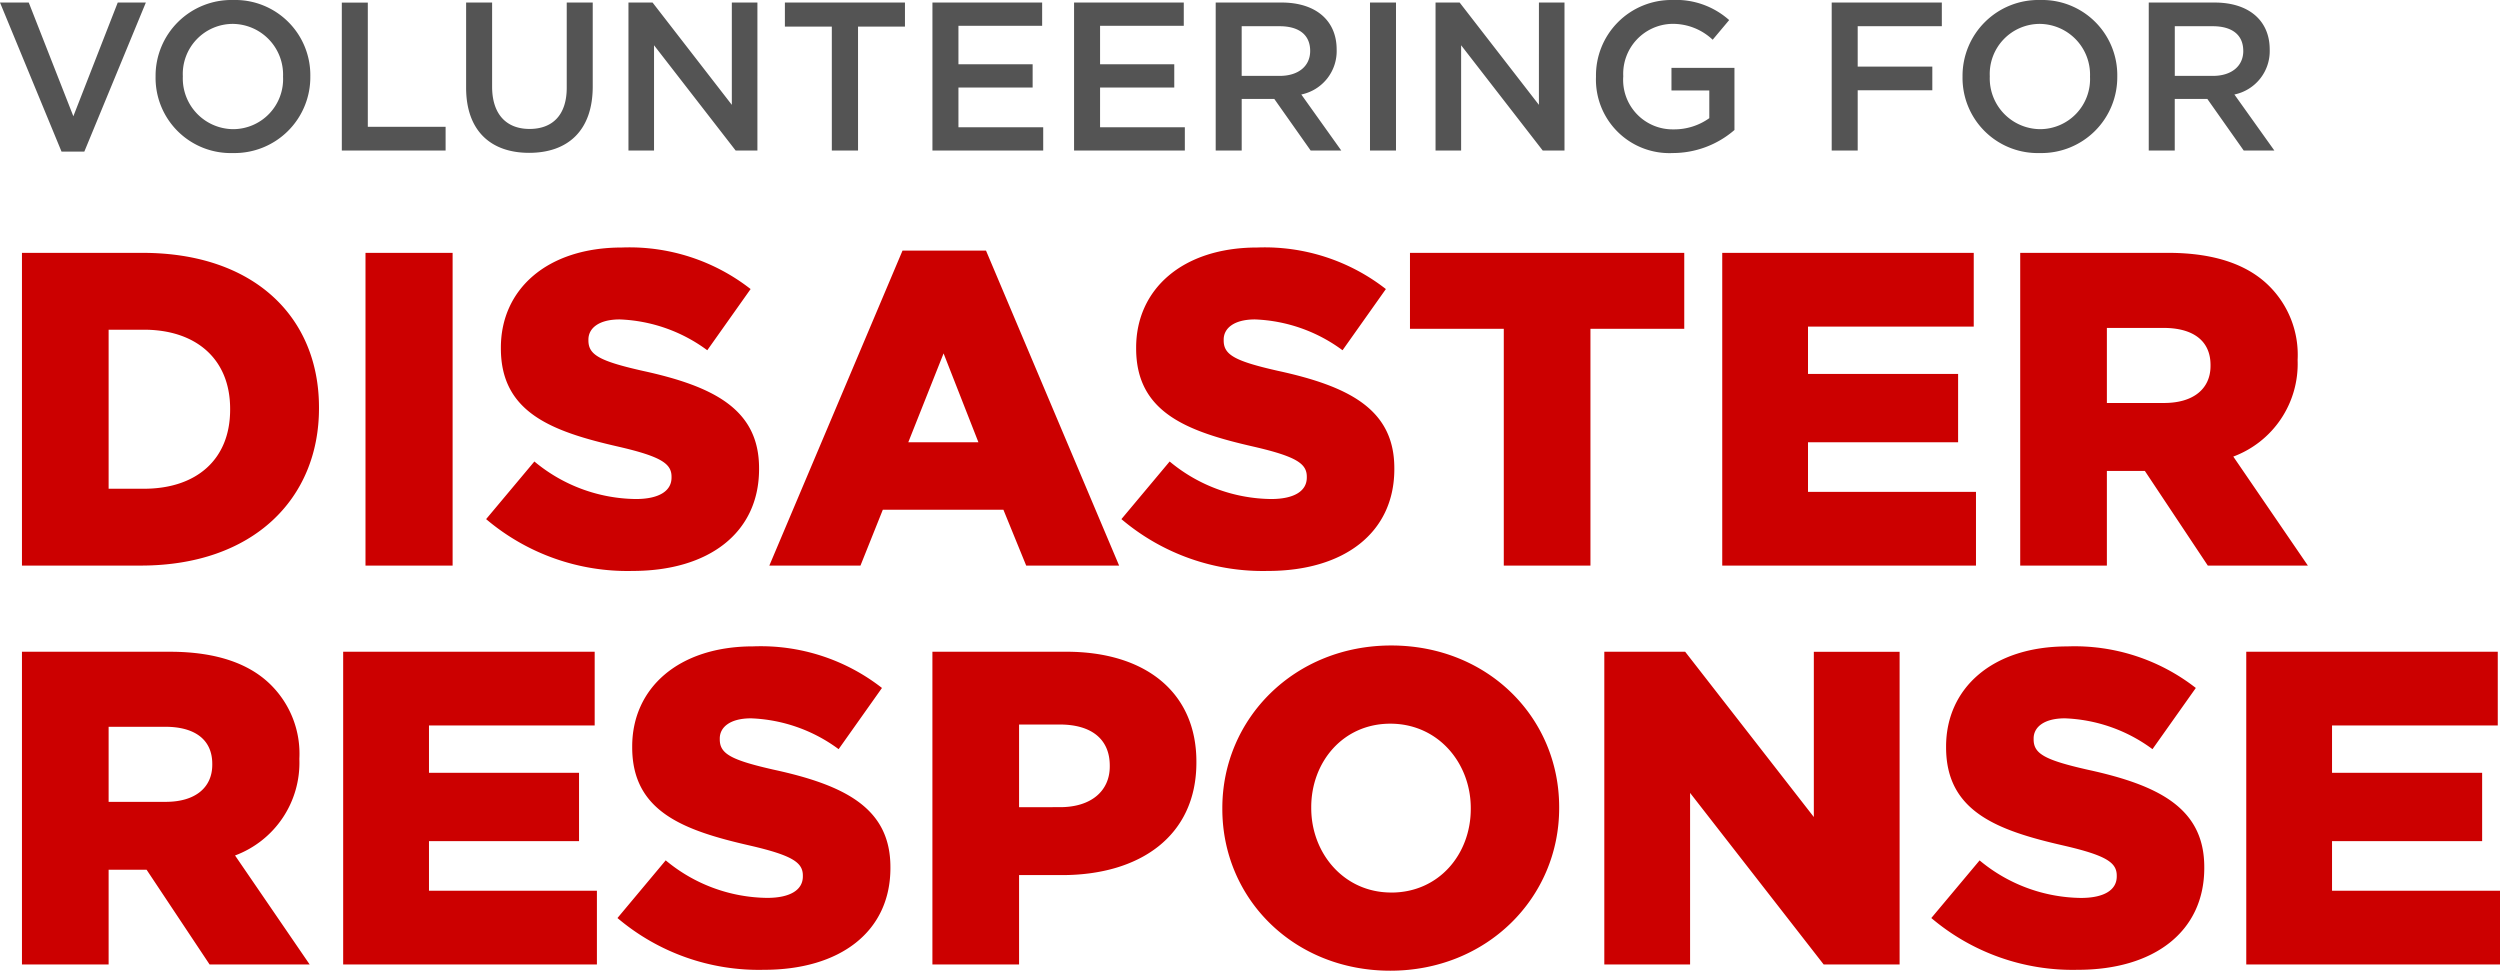
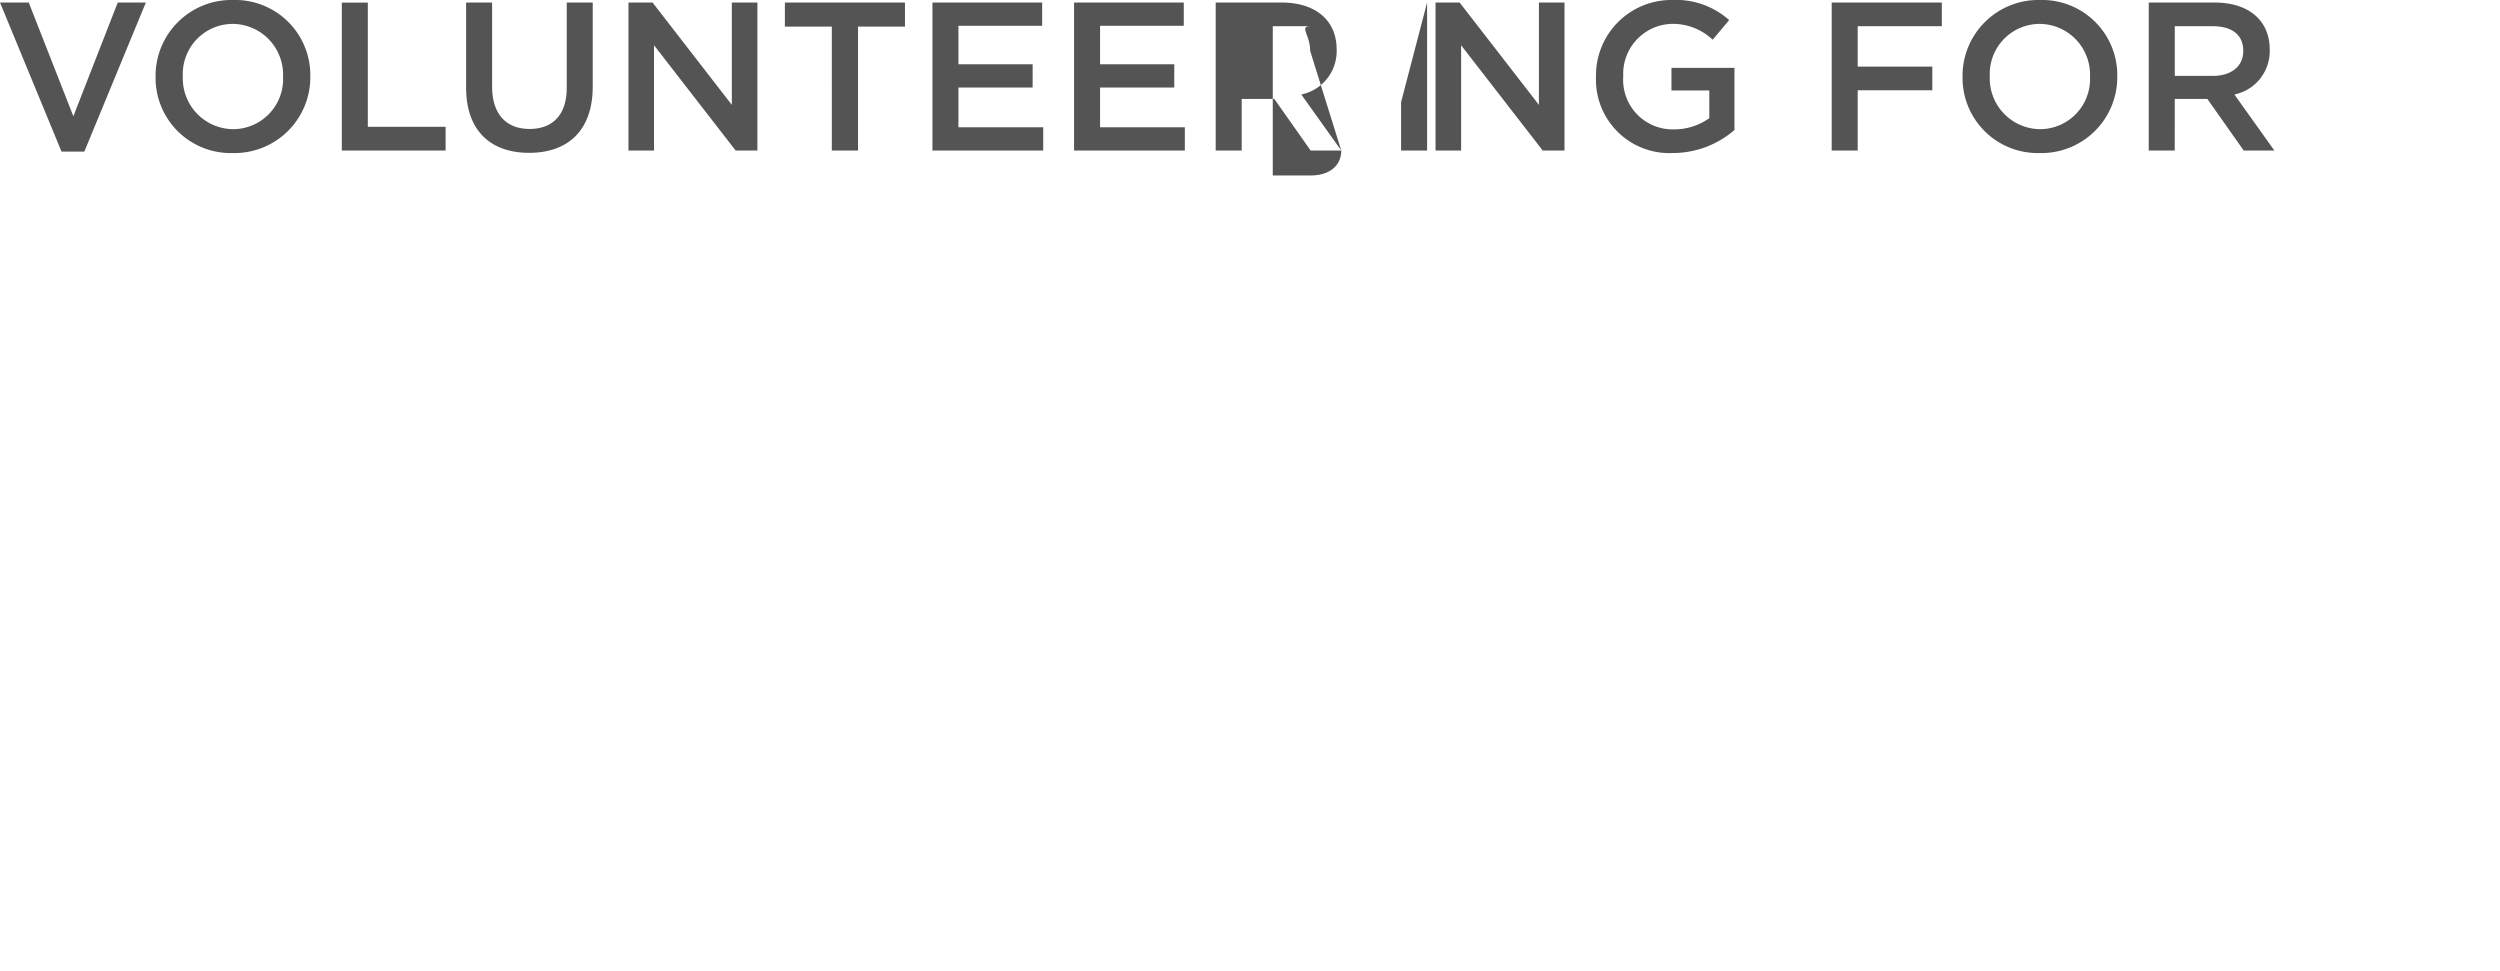
<svg xmlns="http://www.w3.org/2000/svg" width="245.464" height="95.309" viewBox="0 0 245.464 95.309">
  <g id="Group_533" data-name="Group 533" transform="translate(-926.36 -4491.926)">
-     <path id="Path_1060" data-name="Path 1060" d="M1.736,11.295H13.4c11.054,0,17.5-6.579,17.5-15.44v-.088c0-8.86-6.36-15.177-17.326-15.177H1.736ZM10.245,3.75V-11.865h3.465c5.088,0,8.466,2.851,8.466,7.764v.088c0,4.957-3.377,7.764-8.466,7.764Zm25.221,7.544H44.02v-30.7H35.467Zm26.23.526c7.457,0,12.413-3.728,12.413-10V1.732c0-5.746-4.386-8.027-11.448-9.562-4.255-.965-5.307-1.579-5.307-2.983V-10.9c0-1.1,1.009-1.974,3.07-1.974a15.4,15.4,0,0,1,8.6,3.027l4.255-6.009a19.325,19.325,0,0,0-12.633-4.079c-7.369,0-11.887,4.123-11.887,9.825v.088c0,6.316,5.044,8.159,11.58,9.65,4.167.965,5.176,1.667,5.176,2.939v.088c0,1.316-1.228,2.105-3.509,2.105a15.816,15.816,0,0,1-9.957-3.685L47.31,6.733A21.448,21.448,0,0,0,61.7,11.821Zm13.422-.526h8.948L86.26,5.812H98.1l2.237,5.483h9.124L96.393-19.629h-8.2ZM88.76-.812,92.226-9.54,95.647-.812Zm35.31,12.633c7.457,0,12.413-3.728,12.413-10V1.732c0-5.746-4.386-8.027-11.448-9.562-4.255-.965-5.307-1.579-5.307-2.983V-10.9c0-1.1,1.009-1.974,3.07-1.974a15.4,15.4,0,0,1,8.6,3.027l4.255-6.009a19.325,19.325,0,0,0-12.633-4.079c-7.369,0-11.887,4.123-11.887,9.825v.088c0,6.316,5.044,8.159,11.58,9.65,4.167.965,5.176,1.667,5.176,2.939v.088c0,1.316-1.228,2.105-3.509,2.105a15.816,15.816,0,0,1-9.957-3.685l-4.737,5.658A21.448,21.448,0,0,0,124.07,11.821Zm23.16-.526h8.509V-11.953h9.211V-19.41H138.019v7.457h9.211Zm21.449,0h24.914V4.057H177.1V-.812h14.738V-7.523H177.1v-4.649h16.273V-19.41H168.679Zm29.257,0h8.509V2h3.728l6.185,9.3h9.825L218.858.592a9.71,9.71,0,0,0,6.316-9.431v-.088a9.519,9.519,0,0,0-2.719-7.15c-2.062-2.105-5.307-3.334-10-3.334H197.936Zm8.509-15.966v-7.369h5.571c2.851,0,4.606,1.228,4.606,3.641v.088c0,2.237-1.667,3.641-4.562,3.641ZM1.736,50.458h8.509v-9.3h3.728l6.185,9.3h9.825l-7.325-10.7a9.71,9.71,0,0,0,6.316-9.431v-.088a9.519,9.519,0,0,0-2.72-7.15c-2.062-2.105-5.307-3.334-10-3.334H1.736Zm8.509-15.966V27.123h5.571c2.851,0,4.606,1.228,4.606,3.641v.088c0,2.237-1.667,3.641-4.562,3.641ZM33.274,50.458H58.188V43.221H41.7V38.352H56.433V31.641H41.7V26.991H57.969V19.754H33.274Zm41.319.526c7.457,0,12.413-3.728,12.413-10V40.9c0-5.746-4.386-8.027-11.448-9.562-4.255-.965-5.307-1.579-5.307-2.983v-.088c0-1.1,1.009-1.974,3.07-1.974a15.4,15.4,0,0,1,8.6,3.027l4.255-6.009A19.325,19.325,0,0,0,73.54,19.227c-7.369,0-11.887,4.123-11.887,9.825v.088c0,6.316,5.044,8.159,11.58,9.65,4.167.965,5.176,1.667,5.176,2.939v.088c0,1.316-1.228,2.105-3.509,2.105a15.816,15.816,0,0,1-9.957-3.685L60.206,45.9A21.448,21.448,0,0,0,74.593,50.984Zm16.536-.526h8.509V41.685h4.211c7.632,0,13.2-3.816,13.2-11.053v-.088c0-6.8-5-10.79-12.764-10.79H91.129Zm8.509-15.44V26.9h3.992c3.07,0,4.913,1.4,4.913,4.035v.088c0,2.412-1.842,3.992-4.869,3.992Zm36.45,16.054c9.474,0,16.58-7.15,16.58-15.966v-.088c0-8.816-7.018-15.878-16.493-15.878s-16.58,7.15-16.58,15.966v.088C119.6,44.01,126.614,51.072,136.089,51.072Zm.088-7.676c-4.649,0-7.851-3.86-7.851-8.29v-.088c0-4.43,3.114-8.2,7.764-8.2,4.693,0,7.9,3.86,7.9,8.29v.088C143.984,39.624,140.87,43.4,136.176,43.4ZM157.1,50.458h8.422V33.615l13.115,16.843h7.457v-30.7h-8.422V35.983L165.038,19.754H157.1Zm46.495.526c7.457,0,12.413-3.728,12.413-10V40.9c0-5.746-4.386-8.027-11.448-9.562-4.255-.965-5.307-1.579-5.307-2.983v-.088c0-1.1,1.009-1.974,3.07-1.974a15.4,15.4,0,0,1,8.6,3.027l4.255-6.009a19.325,19.325,0,0,0-12.633-4.079c-7.369,0-11.887,4.123-11.887,9.825v.088c0,6.316,5.044,8.159,11.58,9.65,4.167.965,5.176,1.667,5.176,2.939v.088c0,1.316-1.228,2.105-3.509,2.105a15.816,15.816,0,0,1-9.957-3.685L189.207,45.9A21.448,21.448,0,0,0,203.594,50.984Zm16.536-.526h24.914V43.221H228.552V38.352H243.29V31.641H228.552V26.991h16.273V19.754H220.13Z" transform="translate(926.78 4536.163)" fill="#c00" />
-     <path id="Path_1059" data-name="Path 1059" d="M7.562,2.871,3.183-8.295H.36L6.4,6.338H8.641l6.04-14.633h-2.76ZM30.829-1.051a7.38,7.38,0,0,0-7.576-7.493A7.449,7.449,0,0,0,15.636-1.01a7.38,7.38,0,0,0,7.576,7.493A7.449,7.449,0,0,0,30.829-1.051Zm-2.677.042a4.915,4.915,0,0,1-4.9,5.147,4.983,4.983,0,0,1-4.94-5.189,4.915,4.915,0,0,1,4.9-5.147A4.983,4.983,0,0,1,28.151-1.01Zm5.77,7.244H44.112V3.909H36.474v-12.2H33.921ZM58.558-8.295H56.005V.069c0,2.677-1.391,4.047-3.653,4.047-2.283,0-3.674-1.453-3.674-4.151V-8.295H46.126V.069c0,4.213,2.408,6.393,6.185,6.393,3.8,0,6.247-2.179,6.247-6.517ZM72.215,1.751,64.432-8.295H62.066V6.234h2.511V-4.1L72.589,6.234h2.138V-8.295H72.215Zm12.391-7.68h4.608V-8.295H77.425v2.366h4.608V6.234h2.574Zm18.078-2.366H91.912V6.234h10.876V3.951H94.465V.049h7.285V-2.234H94.465V-6.012h8.219Zm13.906,0H105.818V6.234h10.876V3.951h-8.323V.049h7.285V-2.234h-7.285V-6.012h8.219ZM132.053,6.234,128.13.734A4.35,4.35,0,0,0,131.6-3.687c0-2.843-2.055-4.608-5.4-4.608h-6.476V6.234h2.553V1.17h3.2l3.57,5.064ZM129-3.542c0,1.494-1.162,2.449-2.989,2.449h-3.736V-5.97h3.715C127.881-5.97,129-5.14,129-3.542Zm5.874-4.753V6.234h2.553V-8.295ZM151.459,1.751,143.676-8.295H141.31V6.234h2.511V-4.1l8.012,10.336h2.138V-8.295h-2.511Zm19.2,2.47v-6.1h-6.185V.339h3.715V3.058a5.931,5.931,0,0,1-3.508,1.1,4.858,4.858,0,0,1-4.94-5.21A4.907,4.907,0,0,1,164.452-6.2a5.692,5.692,0,0,1,4.068,1.557l1.619-1.93a7.845,7.845,0,0,0-5.583-1.972,7.407,7.407,0,0,0-7.493,7.534A7.214,7.214,0,0,0,164.6,6.483,9.264,9.264,0,0,0,170.658,4.221ZM191.019-8.295H180.206V6.234h2.553V.319h7.327V-2.006h-7.327V-5.97h8.261Zm17.227,7.244a7.38,7.38,0,0,0-7.576-7.493,7.449,7.449,0,0,0-7.617,7.534,7.38,7.38,0,0,0,7.576,7.493A7.449,7.449,0,0,0,208.246-1.051Zm-2.677.042a4.915,4.915,0,0,1-4.9,5.147,4.983,4.983,0,0,1-4.94-5.189,4.915,4.915,0,0,1,4.9-5.147A4.983,4.983,0,0,1,205.569-1.01Zm18.1,7.244-3.923-5.5a4.35,4.35,0,0,0,3.466-4.421c0-2.843-2.055-4.608-5.4-4.608h-6.476V6.234h2.553V1.17h3.2l3.57,5.064Zm-3.051-9.776c0,1.494-1.162,2.449-2.989,2.449h-3.736V-5.97h3.715C219.5-5.97,220.616-5.14,220.616-3.542Z" transform="translate(926 4500.47)" fill="#545454" />
+     <path id="Path_1059" data-name="Path 1059" d="M7.562,2.871,3.183-8.295H.36L6.4,6.338H8.641l6.04-14.633h-2.76ZM30.829-1.051a7.38,7.38,0,0,0-7.576-7.493A7.449,7.449,0,0,0,15.636-1.01a7.38,7.38,0,0,0,7.576,7.493A7.449,7.449,0,0,0,30.829-1.051Zm-2.677.042a4.915,4.915,0,0,1-4.9,5.147,4.983,4.983,0,0,1-4.94-5.189,4.915,4.915,0,0,1,4.9-5.147A4.983,4.983,0,0,1,28.151-1.01Zm5.77,7.244H44.112V3.909H36.474v-12.2H33.921ZM58.558-8.295H56.005V.069c0,2.677-1.391,4.047-3.653,4.047-2.283,0-3.674-1.453-3.674-4.151V-8.295H46.126V.069c0,4.213,2.408,6.393,6.185,6.393,3.8,0,6.247-2.179,6.247-6.517ZM72.215,1.751,64.432-8.295H62.066V6.234h2.511V-4.1L72.589,6.234h2.138V-8.295H72.215Zm12.391-7.68h4.608V-8.295H77.425v2.366h4.608V6.234h2.574Zm18.078-2.366H91.912V6.234h10.876V3.951H94.465V.049h7.285V-2.234H94.465V-6.012h8.219Zm13.906,0H105.818V6.234h10.876V3.951h-8.323V.049h7.285V-2.234h-7.285V-6.012h8.219ZM132.053,6.234,128.13.734A4.35,4.35,0,0,0,131.6-3.687c0-2.843-2.055-4.608-5.4-4.608h-6.476V6.234h2.553V1.17h3.2l3.57,5.064Zc0,1.494-1.162,2.449-2.989,2.449h-3.736V-5.97h3.715C127.881-5.97,129-5.14,129-3.542Zm5.874-4.753V6.234h2.553V-8.295ZM151.459,1.751,143.676-8.295H141.31V6.234h2.511V-4.1l8.012,10.336h2.138V-8.295h-2.511Zm19.2,2.47v-6.1h-6.185V.339h3.715V3.058a5.931,5.931,0,0,1-3.508,1.1,4.858,4.858,0,0,1-4.94-5.21A4.907,4.907,0,0,1,164.452-6.2a5.692,5.692,0,0,1,4.068,1.557l1.619-1.93a7.845,7.845,0,0,0-5.583-1.972,7.407,7.407,0,0,0-7.493,7.534A7.214,7.214,0,0,0,164.6,6.483,9.264,9.264,0,0,0,170.658,4.221ZM191.019-8.295H180.206V6.234h2.553V.319h7.327V-2.006h-7.327V-5.97h8.261Zm17.227,7.244a7.38,7.38,0,0,0-7.576-7.493,7.449,7.449,0,0,0-7.617,7.534,7.38,7.38,0,0,0,7.576,7.493A7.449,7.449,0,0,0,208.246-1.051Zm-2.677.042a4.915,4.915,0,0,1-4.9,5.147,4.983,4.983,0,0,1-4.94-5.189,4.915,4.915,0,0,1,4.9-5.147A4.983,4.983,0,0,1,205.569-1.01Zm18.1,7.244-3.923-5.5a4.35,4.35,0,0,0,3.466-4.421c0-2.843-2.055-4.608-5.4-4.608h-6.476V6.234h2.553V1.17h3.2l3.57,5.064Zm-3.051-9.776c0,1.494-1.162,2.449-2.989,2.449h-3.736V-5.97h3.715C219.5-5.97,220.616-5.14,220.616-3.542Z" transform="translate(926 4500.47)" fill="#545454" />
  </g>
</svg>